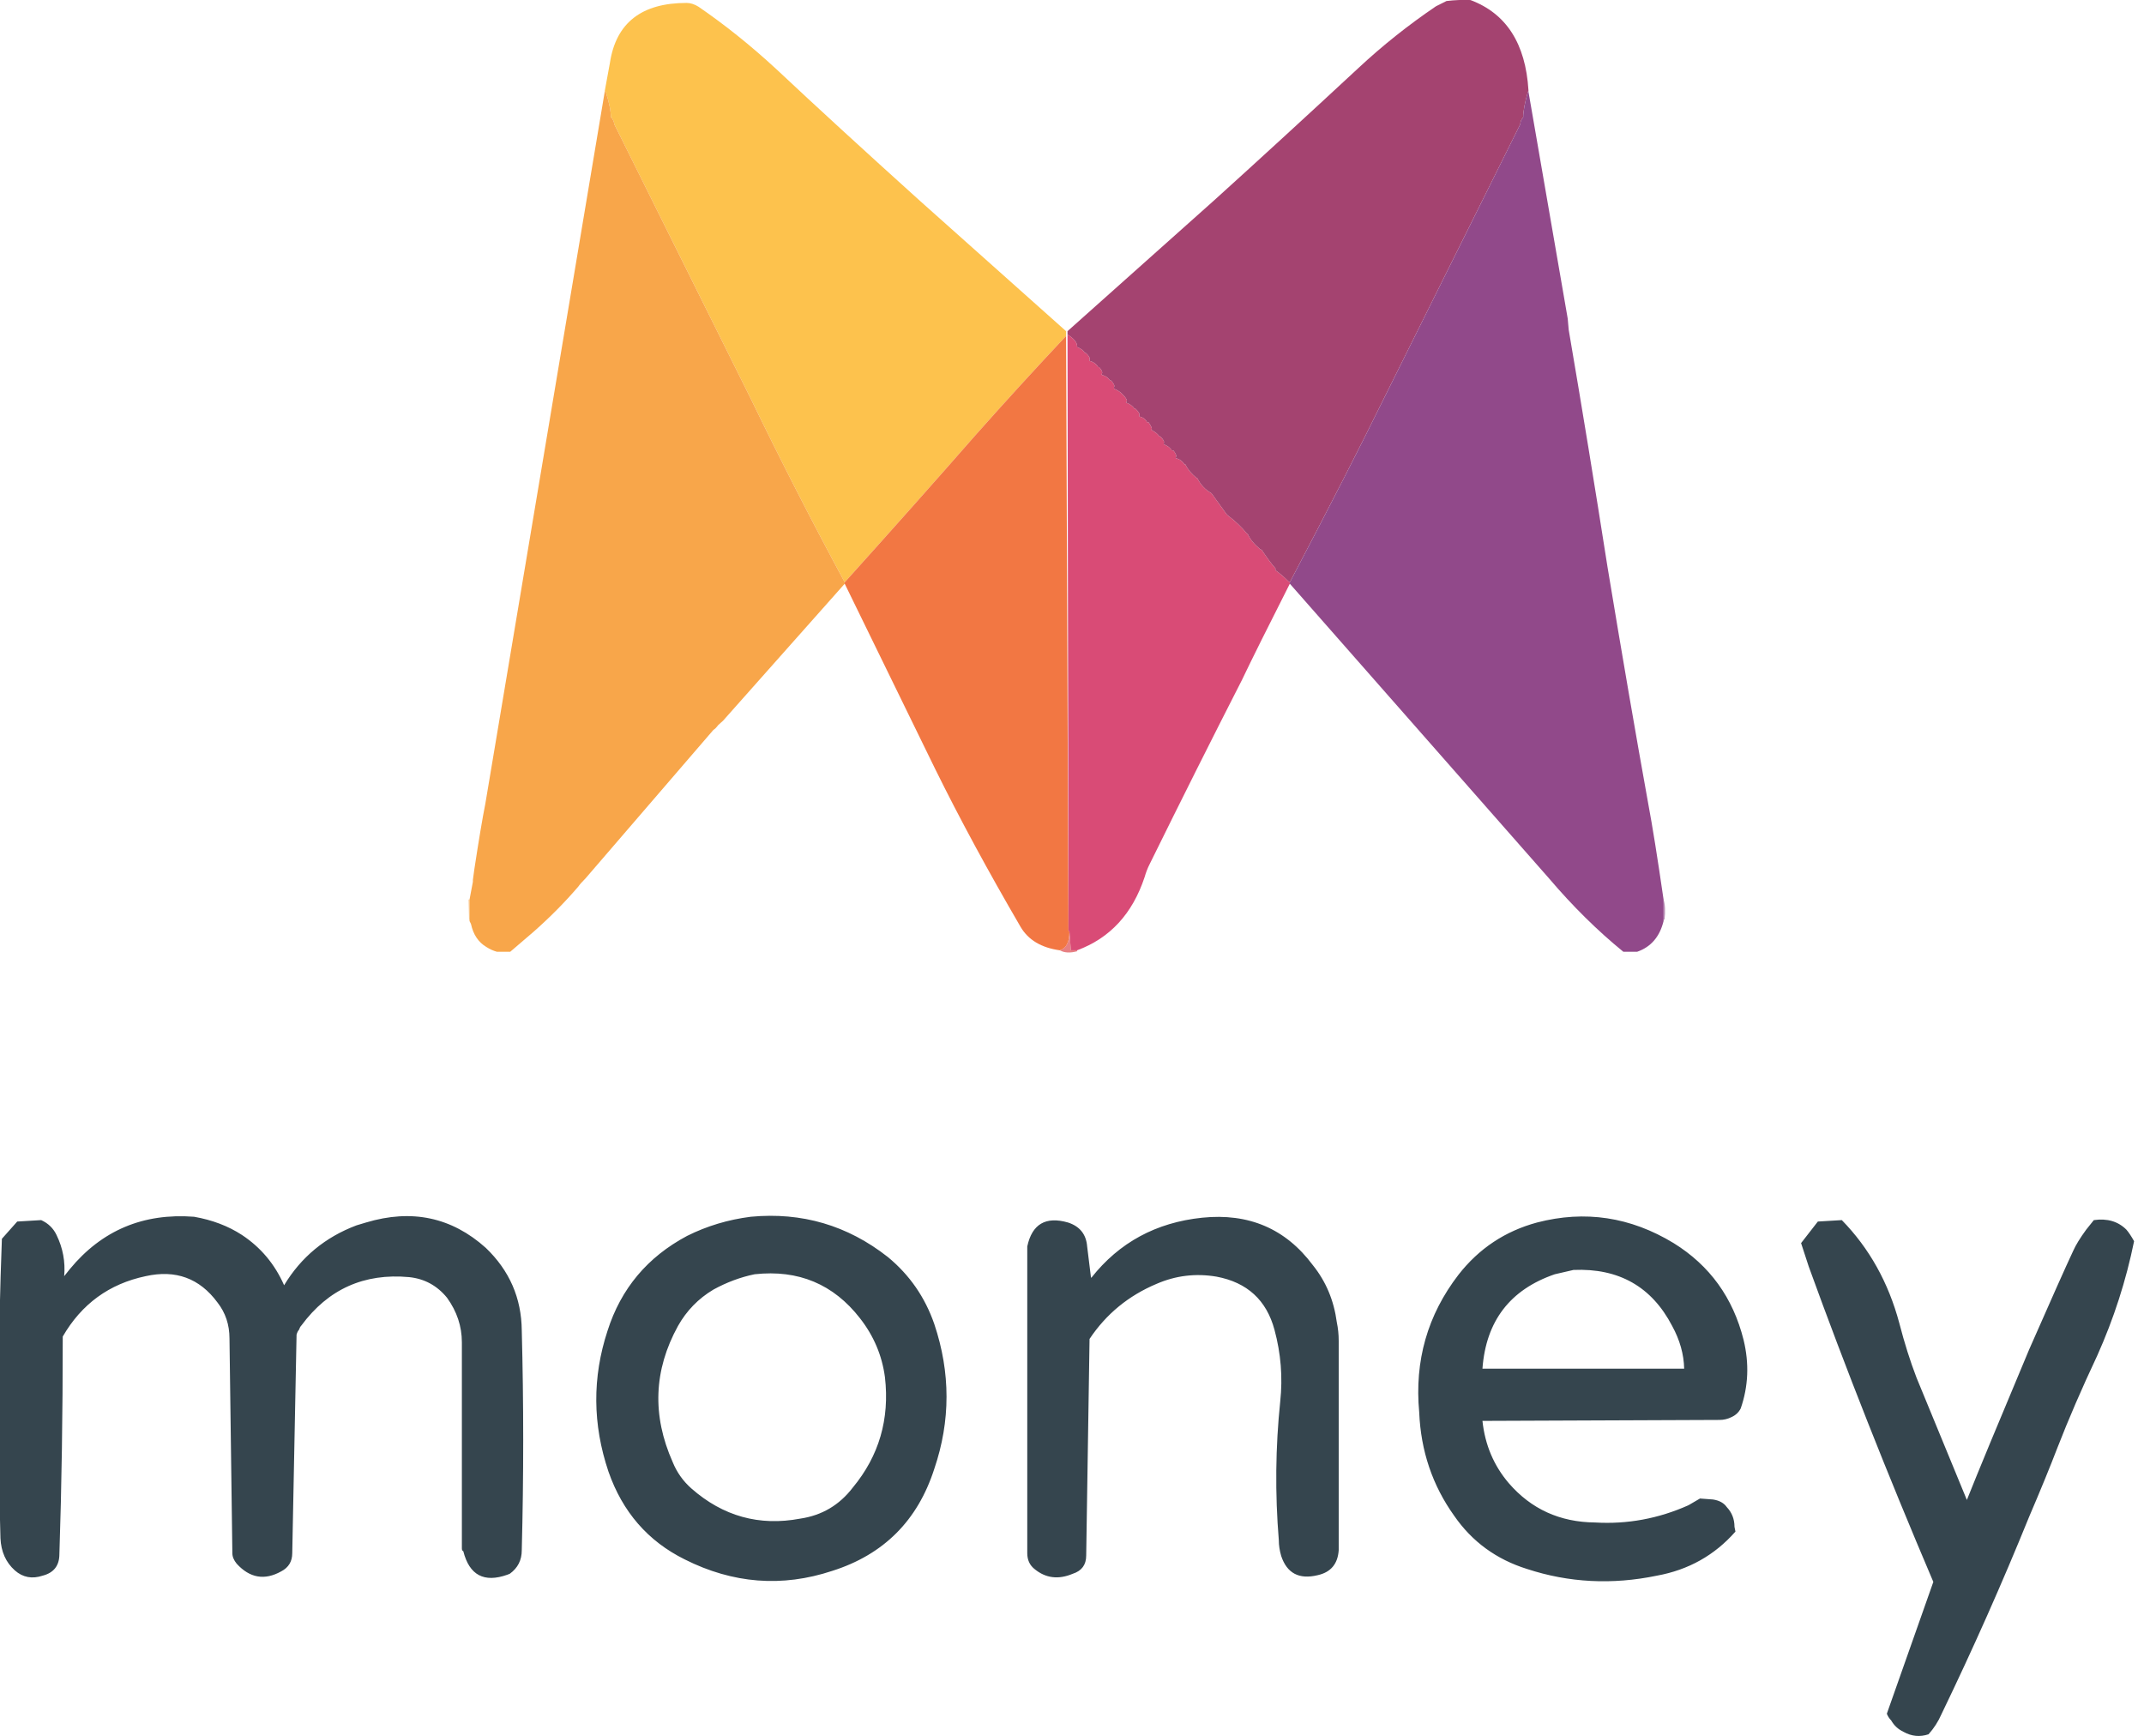
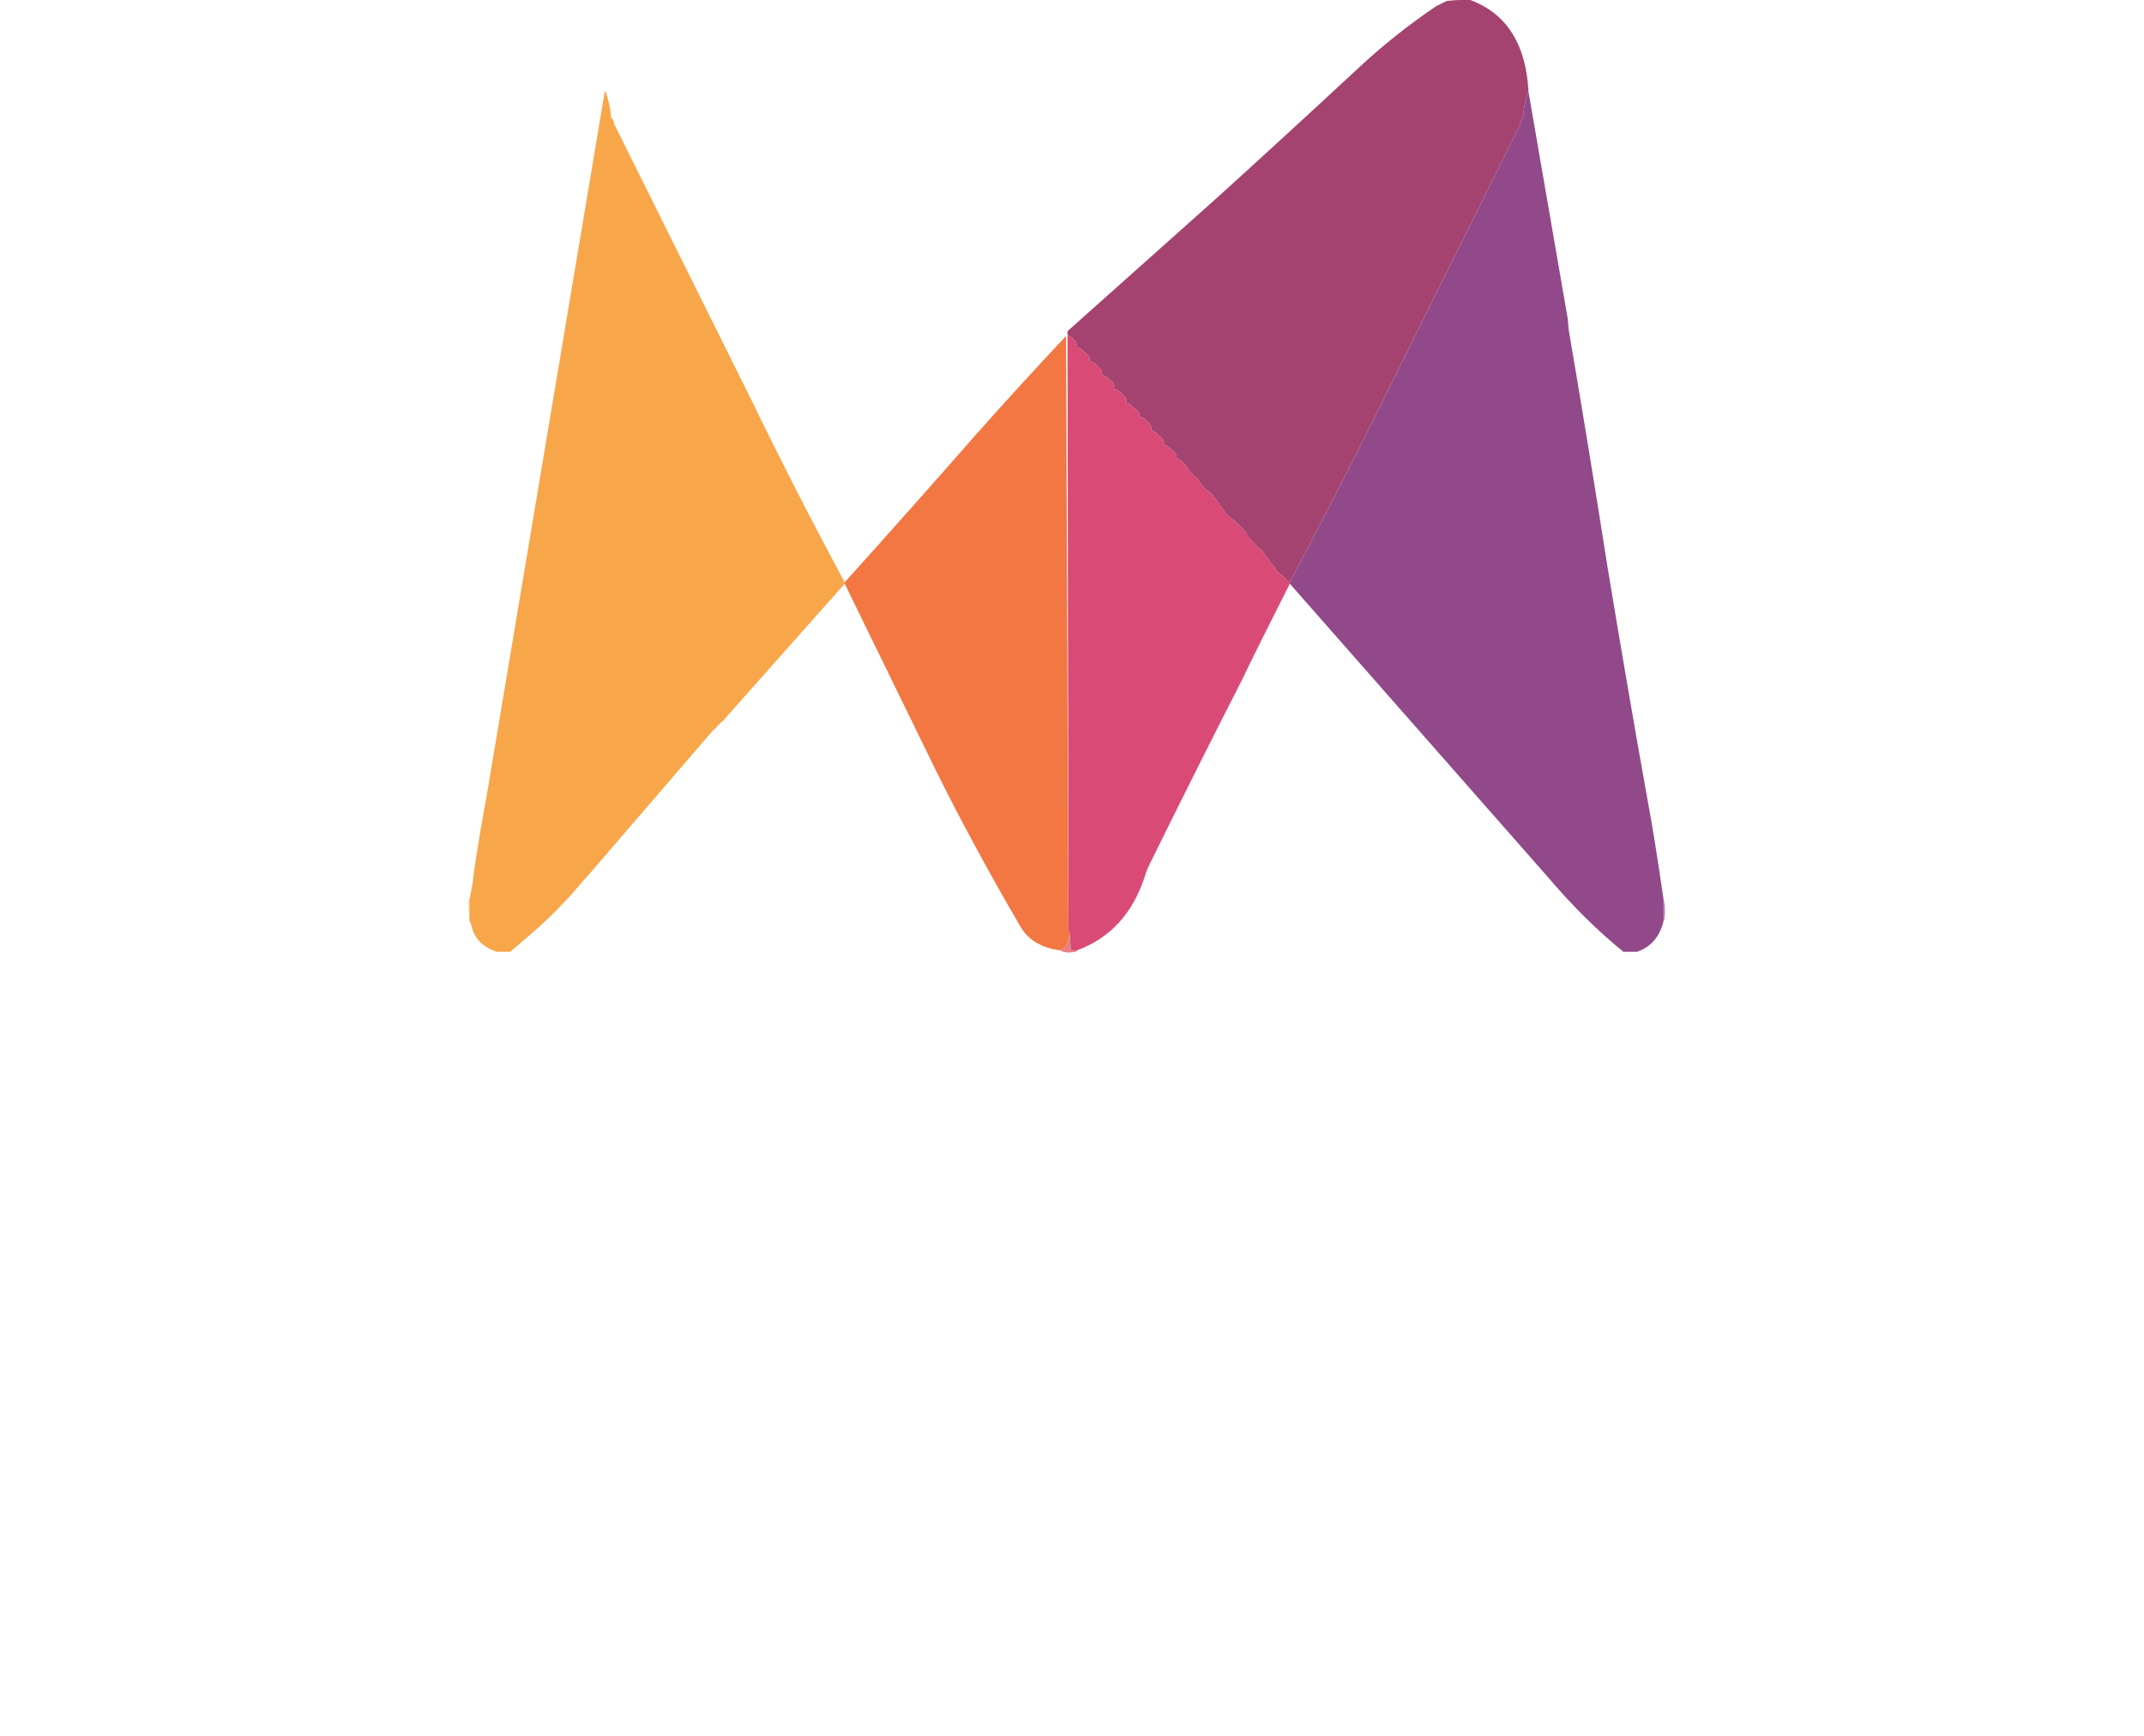
<svg xmlns="http://www.w3.org/2000/svg" xmlns:xlink="http://www.w3.org/1999/xlink" version="1.1" preserveAspectRatio="none" x="0px" y="0px" width="247px" height="200px" viewBox="0 0 247 200">
  <defs>
    <g id="Layer0_0_MEMBER_0_MEMBER_0_MEMBER_0_FILL">
-       <path fill="#35454E" stroke="none" d=" M 631.3 138 Q 630.85 134.6 628.8 132.05 624.55 126.35 617.25 127.1 610.05 127.85 605.7 133.35 L 605.65 133.35 605.25 130.1 Q 605.1 128.2 603.25 127.6 599.75 126.6 599 130.1 L 599 162.1 Q 599 163.15 599.75 163.75 601.5 165.2 603.75 164.25 605.15 163.8 605.15 162.35 L 605.5 139.75 Q 608.1 135.85 612.5 134 615.5 132.7 618.75 133.25 623.55 134.15 624.8 138.8 625.8 142.5 625.4 146.25 624.65 153.45 625.25 160.75 625.25 161.55 625.5 162.4 626.4 165.1 629.3 164.4 631.35 163.95 631.5 161.8 L 631.5 139.95 Q 631.5 138.95 631.3 138 M 546.25 138.85 Q 546.2 133.8 542.5 130.25 537.15 125.45 530 127.6 L 529 127.9 Q 524.1 129.75 521.45 134.15 520 130.85 517.05 128.9 514.9 127.5 512.05 127 504.1 126.4 499.1 132.45 L 498.5 133.2 Q 498.7 130.95 497.7 128.9 497.2 127.85 496.1 127.35 L 493.6 127.5 492 129.3 Q 491.4 145 491.85 160.55 491.95 162.65 493.35 163.9 494.6 165 496.25 164.45 498 164 498 162.2 498.35 151.65 498.35 139.5 501.3 134.4 507 133.2 511.7 132.15 514.5 135.95 515.75 137.55 515.75 139.7 L 516.05 162.1 Q 516.05 162.65 516.5 163.2 518.55 165.45 521.15 164 522.3 163.4 522.3 162.1 L 522.75 139.3 Q 522.85 138.95 523 138.8 523.1 138.5 523.25 138.35 527.45 132.65 534.5 133.3 536.9 133.55 538.45 135.45 540 137.6 540 140.1 L 540 161.6 Q 540 161.85 540.15 161.9 541.1 165.65 544.75 164.35 L 545 164.25 Q 546.25 163.35 546.25 161.8 546.55 150.25 546.25 138.85 M 563.5 129 Q 557.3 132.3 555.2 138.9 552.8 146.2 555.3 153.6 557.5 159.9 563.25 162.75 570.8 166.55 578.65 163.95 586.7 161.4 589.3 153.3 591.85 145.8 589.3 138.2 587.85 134 584.45 131.2 578.15 126.25 570.15 127 566.6 127.45 563.5 129 M 562.55 138.4 Q 563.9 136 566.25 134.6 568.35 133.45 570.55 133 577.4 132.25 581.55 137.6 583.7 140.35 584.15 143.75 584.9 150.3 580.8 155.25 578.7 158 575.3 158.5 568.9 159.7 563.95 155.35 562.65 154.2 562 152.6 558.75 145.3 562.55 138.4 M 666.45 129.75 Q 659.7 125.65 652.2 127.6 647.2 128.95 644 133.05 639.15 139.35 639.9 147.4 640.15 153.45 643.55 158.2 646.35 162.25 651.15 163.75 657.7 165.9 664.7 164.45 669.65 163.55 672.9 159.85 L 672.8 159.35 Q 672.8 158.15 672 157.3 671.55 156.65 670.55 156.5 L 669.2 156.4 668 157.1 Q 663.3 159.2 658.25 158.9 652.75 158.85 649.25 154.8 646.9 152.05 646.5 148.3 L 671.25 148.2 Q 671.9 148.2 672.5 147.9 673.15 147.6 673.45 147 674.65 143.55 673.75 139.85 672.1 133.25 666.45 129.75 M 654.05 133 L 656 132.55 Q 663.1 132.25 666.3 138.4 667.5 140.6 667.55 142.85 L 646.5 142.85 Q 647.05 135.4 654.05 133 M 709.5 128.35 Q 708.55 129.65 708.15 130.55 707 133 703.55 140.85 698.7 152.4 697.05 156.55 L 691.8 143.8 Q 690.8 141.2 690 138.1 688.3 131.75 684 127.35 L 681.5 127.5 679.75 129.75 680.55 132.2 Q 686.35 148.2 693.55 165.1 L 688.7 178.85 Q 688.85 179.25 689.15 179.55 689.6 180.35 690.45 180.75 691.7 181.45 693.05 181 693.9 180.05 694.4 178.9 699.35 168.65 703.55 158.3 705.35 154.1 706.5 151.1 708.25 146.6 710.65 141.5 713.25 135.7 714.5 129.55 714.05 128.75 713.7 128.35 712.4 127.05 710.3 127.35 L 709.5 128.35 Z" />
-     </g>
+       </g>
    <g id="Layer0_0_MEMBER_0_MEMBER_0_MEMBER_1_FILL">
      <path fill="#E78083" stroke="none" d=" M 603.1 49.3 L 603.1 41.95 603.05 34.6 603.2 34.6 603.1 41.95 603.1 49.3 603.15 93.4 603.1 49.3 M 604.2 99.2 L 603.55 99.2 603.4 97.25 Q 603.4 98.9 602.4 99.2 603.1 99.6 604.2 99.3 L 604.2 99.2 M 603.1 41.95 L 603.2 34.6 603.05 34.6 603.1 41.95 Z" />
    </g>
    <g id="Layer0_0_MEMBER_0_MEMBER_0_MEMBER_2_FILL">
      <path fill="#FAC78D" stroke="none" d=" M 540.8 96 L 540.8 93.9 540.7 93.9 540.75 96 540.8 96 Z" />
    </g>
    <g id="Layer0_0_MEMBER_0_MEMBER_0_MEMBER_3_FILL">
-       <path fill="#FDC24D" stroke="none" d=" M 603.05 35.1 L 603.05 34.6 587.8 21 Q 579.15 13.2 572.75 7.2 568.85 3.6 564.7 0.75 564.05 0.35 563.45 0.35 556.4 0.35 555.45 6.6 L 554.9 9.6 555 9.6 Q 555.55 11.25 555.55 12.3 L 555.65 12.35 Q 555.9 12.75 555.9 13 L 570.15 41.65 Q 574.85 51.35 579.95 60.8 587.6 52.3 593.55 45.5 598.3 40.15 603.05 35.1 Z" />
-     </g>
+       </g>
    <g id="Layer0_0_MEMBER_0_MEMBER_0_MEMBER_4_FILL">
      <path fill="#F8A64A" stroke="none" d=" M 567.25 75.25 L 579.95 60.95 579.95 60.8 Q 574.85 51.35 570.15 41.65 L 555.9 13 Q 555.9 12.75 555.65 12.35 L 555.55 12.3 Q 555.55 11.25 555 9.6 L 554.9 9.6 554.9 9.65 542.45 83.9 Q 542 86.15 541.3 90.75 L 541.15 91.85 541.15 92.05 540.8 93.9 540.8 96.15 540.95 96.45 Q 541.3 98.1 542.55 98.85 543.1 99.2 543.65 99.35 L 545.05 99.35 547.5 97.25 Q 550.05 95 552.15 92.55 552.35 92.25 552.9 91.7 L 566.25 76.2 Q 566.45 76.1 566.75 75.7 L 567.25 75.25 Z" />
    </g>
    <g id="Layer0_0_MEMBER_0_MEMBER_0_MEMBER_5_FILL">
      <path fill="#F27743" stroke="none" d=" M 603.05 35.1 Q 598.3 40.15 593.55 45.5 587.6 52.3 579.95 60.8 L 579.95 60.95 589.4 80.3 Q 593.2 88 598.3 96.75 599.5 98.8 602.4 99.2 603.4 98.9 603.4 97.25 L 603.3 97.15 603.05 35.1 Z" />
    </g>
    <g id="Layer0_0_MEMBER_0_MEMBER_0_MEMBER_6_FILL">
      <path fill="#D94B76" stroke="none" d=" M 607.75 39.75 L 607.65 39.75 Q 607.35 39.3 606.75 39.15 L 606.8 39 Q 606.9 38.8 606.5 38.35 L 606.4 38.35 Q 606.1 37.85 605.5 37.7 L 605.5 37.55 Q 605.6 37.35 605.15 36.9 L 605 36.85 Q 604.8 36.5 604.2 36.25 L 604.2 36.1 Q 604.15 35.55 603.2 34.95 L 603.3 97.15 603.4 97.25 603.55 99.2 604.2 99.2 Q 609.35 97.3 611.25 91.55 611.45 90.85 611.75 90.25 616.8 80 621.4 71 623 67.65 626.4 60.95 L 626.4 60.8 626.25 60.7 Q 625.55 60 624.9 59.55 L 624.9 59.35 Q 624.35 58.75 623.45 57.4 623.3 57.4 623.3 57.35 622.35 56.55 622 55.75 L 621.9 55.7 Q 621.15 54.75 619.9 53.8 L 619.8 53.7 618.25 51.55 618.2 51.5 Q 617.25 50.95 616.75 49.95 L 616.65 49.9 Q 615.85 49.25 615.5 48.5 L 615.4 48.5 Q 615.1 48 614.5 47.85 L 614.5 47.75 Q 614.65 47.55 614.25 47.05 614.05 47.05 614.05 47 613.85 46.65 613.25 46.4 L 613.25 46.25 Q 613.35 46.05 612.9 45.6 L 612.75 45.55 Q 612.6 45.25 611.95 44.9 L 612 44.8 Q 612 44.6 611.65 44.1 L 611.5 44.1 Q 611.3 43.65 610.7 43.5 L 610.7 43.35 Q 610.8 43.2 610.3 42.7 L 610.2 42.7 Q 609.9 42.25 609.3 42.05 L 609.4 41.9 Q 609.4 41.65 609 41.25 L 608.95 41.2 Q 608.65 40.85 608.05 40.6 L 608.05 40.45 Q 608.2 40.25 607.75 39.75 Z" />
    </g>
    <g id="Layer0_0_MEMBER_0_MEMBER_0_MEMBER_7_FILL">
      <path fill="#B98DB5" stroke="none" d=" M 665.4 93.9 L 665.4 96 665.5 96 Q 665.65 94.7 665.4 93.9 Z" />
    </g>
    <g id="Layer0_0_MEMBER_0_MEMBER_0_MEMBER_8_FILL">
-       <path fill="#A44370" stroke="none" d=" M 651.3 9.6 L 651.3 9.45 Q 650.85 2.15 645.25 0.05 644 0 642.75 0.15 L 641.65 0.7 Q 637.3 3.65 633.55 7.15 625.25 14.85 618.5 20.95 L 603.2 34.6 603.2 34.95 Q 604.15 35.55 604.2 36.1 L 604.2 36.25 Q 604.8 36.5 605 36.85 L 605.15 36.9 Q 605.6 37.35 605.5 37.55 L 605.5 37.7 Q 606.1 37.85 606.4 38.35 L 606.5 38.35 Q 606.9 38.8 606.8 39 L 606.75 39.15 Q 607.35 39.3 607.65 39.75 L 607.75 39.75 Q 608.2 40.25 608.05 40.45 L 608.05 40.6 Q 608.65 40.85 608.95 41.2 L 609 41.25 Q 609.4 41.65 609.4 41.9 L 609.3 42.05 Q 609.9 42.25 610.2 42.7 L 610.3 42.7 Q 610.8 43.2 610.7 43.35 L 610.7 43.5 Q 611.3 43.65 611.5 44.1 L 611.65 44.1 Q 612 44.6 612 44.8 L 611.95 44.9 Q 612.6 45.25 612.75 45.55 L 612.9 45.6 Q 613.35 46.05 613.25 46.25 L 613.25 46.4 Q 613.85 46.65 614.05 47 614.05 47.05 614.25 47.05 614.65 47.55 614.5 47.75 L 614.5 47.85 Q 615.1 48 615.4 48.5 L 615.5 48.5 Q 615.85 49.25 616.65 49.9 L 616.75 49.95 Q 617.25 50.95 618.2 51.5 L 618.25 51.55 619.8 53.7 619.9 53.8 Q 621.15 54.75 621.9 55.7 L 622 55.75 Q 622.35 56.55 623.3 57.35 623.3 57.4 623.45 57.4 624.35 58.75 624.9 59.35 L 624.9 59.55 Q 625.55 60 626.25 60.7 L 626.4 60.8 Q 632.6 49 636.2 41.65 L 650.45 13 Q 650.45 12.65 650.7 12.35 L 650.75 12.3 Q 650.75 11.35 651.25 9.6 L 651.3 9.6 Z" />
+       <path fill="#A44370" stroke="none" d=" M 651.3 9.6 L 651.3 9.45 Q 650.85 2.15 645.25 0.05 644 0 642.75 0.15 L 641.65 0.7 Q 637.3 3.65 633.55 7.15 625.25 14.85 618.5 20.95 L 603.2 34.6 603.2 34.95 Q 604.15 35.55 604.2 36.1 L 604.2 36.25 Q 604.8 36.5 605 36.85 L 605.15 36.9 Q 605.6 37.35 605.5 37.55 L 605.5 37.7 Q 606.1 37.85 606.4 38.35 L 606.5 38.35 Q 606.9 38.8 606.8 39 L 606.75 39.15 Q 607.35 39.3 607.65 39.75 L 607.75 39.75 Q 608.2 40.25 608.05 40.45 L 608.05 40.6 Q 608.65 40.85 608.95 41.2 L 609 41.25 Q 609.4 41.65 609.4 41.9 L 609.3 42.05 Q 609.9 42.25 610.2 42.7 L 610.3 42.7 Q 610.8 43.2 610.7 43.35 L 610.7 43.5 Q 611.3 43.65 611.5 44.1 L 611.65 44.1 Q 612 44.6 612 44.8 L 611.95 44.9 Q 612.6 45.25 612.75 45.55 L 612.9 45.6 Q 613.35 46.05 613.25 46.25 L 613.25 46.4 Q 613.85 46.65 614.05 47 614.05 47.05 614.25 47.05 614.65 47.55 614.5 47.75 L 614.5 47.85 Q 615.1 48 615.4 48.5 L 615.5 48.5 Q 615.85 49.25 616.65 49.9 L 616.75 49.95 Q 617.25 50.95 618.2 51.5 L 618.25 51.55 619.8 53.7 619.9 53.8 Q 621.15 54.75 621.9 55.7 Q 622.35 56.55 623.3 57.35 623.3 57.4 623.45 57.4 624.35 58.75 624.9 59.35 L 624.9 59.55 Q 625.55 60 626.25 60.7 L 626.4 60.8 Q 632.6 49 636.2 41.65 L 650.45 13 Q 650.45 12.65 650.7 12.35 L 650.75 12.3 Q 650.75 11.35 651.25 9.6 L 651.3 9.6 Z" />
    </g>
    <g id="Layer0_0_MEMBER_0_MEMBER_0_MEMBER_9_FILL">
      <path fill="#91498A" stroke="none" d=" M 655.5 34.45 L 655.4 33.3 651.3 9.6 651.25 9.6 Q 650.75 11.35 650.75 12.3 L 650.7 12.35 Q 650.45 12.65 650.45 13 L 636.2 41.65 Q 632.6 49 626.4 60.8 L 626.4 60.95 653.45 91.7 Q 657.15 96.05 661.2 99.35 L 662.65 99.35 Q 664.8 98.6 665.4 96.15 L 665.4 93.9 Q 664.45 87.35 663.8 83.9 661.85 73.1 659.55 59.2 657.6 46.75 655.5 34.45 Z" />
    </g>
  </defs>
  <g transform="matrix( 1.104, 0, 0, 1.104, -542.95,-0.05) ">
    <use xlink:href="#Layer0_0_MEMBER_0_MEMBER_0_MEMBER_0_FILL" />
  </g>
  <g transform="matrix( 1.104, 0, 0, 1.104, -542.95,-0.05) ">
    <use xlink:href="#Layer0_0_MEMBER_0_MEMBER_0_MEMBER_1_FILL" />
  </g>
  <g transform="matrix( 1.104, 0, 0, 1.104, -542.95,-0.05) ">
    <use xlink:href="#Layer0_0_MEMBER_0_MEMBER_0_MEMBER_2_FILL" />
  </g>
  <g transform="matrix( 1.104, 0, 0, 1.104, -542.95,-0.05) ">
    <use xlink:href="#Layer0_0_MEMBER_0_MEMBER_0_MEMBER_3_FILL" />
  </g>
  <g transform="matrix( 1.104, 0, 0, 1.104, -542.95,-0.05) ">
    <use xlink:href="#Layer0_0_MEMBER_0_MEMBER_0_MEMBER_4_FILL" />
  </g>
  <g transform="matrix( 1.104, 0, 0, 1.104, -542.95,-0.05) ">
    <use xlink:href="#Layer0_0_MEMBER_0_MEMBER_0_MEMBER_5_FILL" />
  </g>
  <g transform="matrix( 1.104, 0, 0, 1.104, -542.95,-0.05) ">
    <use xlink:href="#Layer0_0_MEMBER_0_MEMBER_0_MEMBER_6_FILL" />
  </g>
  <g transform="matrix( 1.104, 0, 0, 1.104, -542.95,-0.05) ">
    <use xlink:href="#Layer0_0_MEMBER_0_MEMBER_0_MEMBER_7_FILL" />
  </g>
  <g transform="matrix( 1.104, 0, 0, 1.104, -542.95,-0.05) ">
    <use xlink:href="#Layer0_0_MEMBER_0_MEMBER_0_MEMBER_8_FILL" />
  </g>
  <g transform="matrix( 1.104, 0, 0, 1.104, -542.95,-0.05) ">
    <use xlink:href="#Layer0_0_MEMBER_0_MEMBER_0_MEMBER_9_FILL" />
  </g>
</svg>